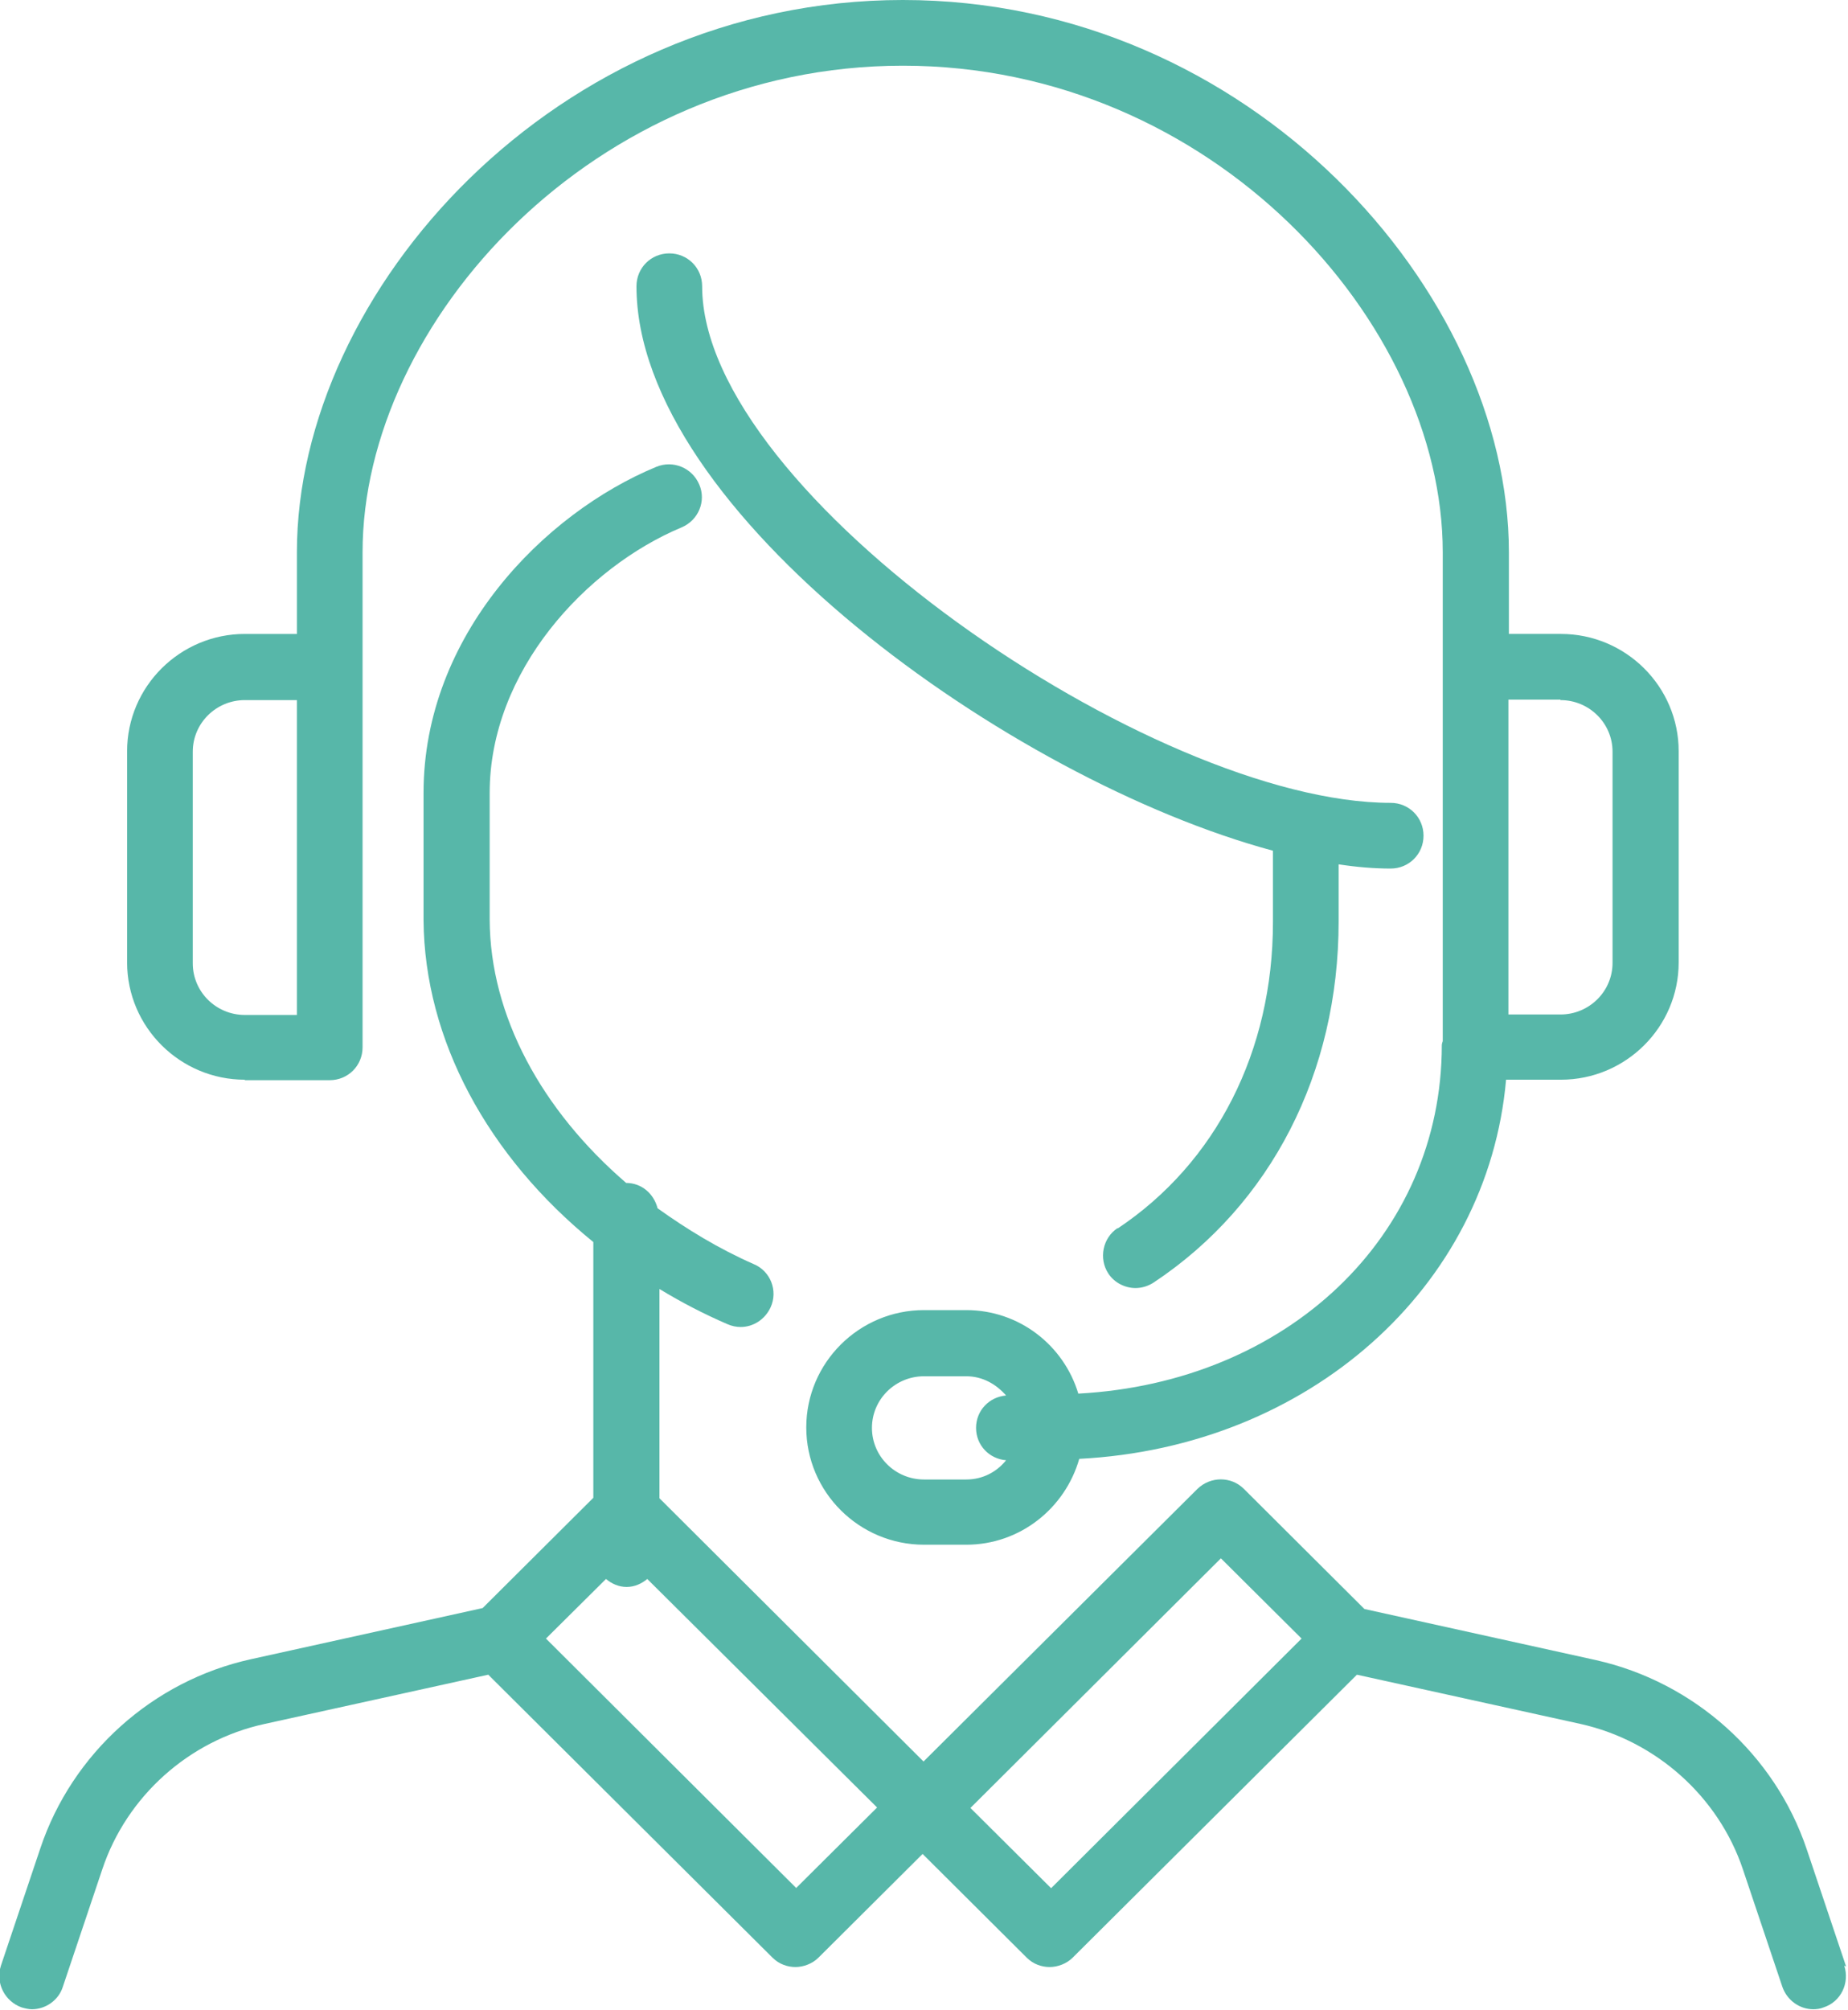
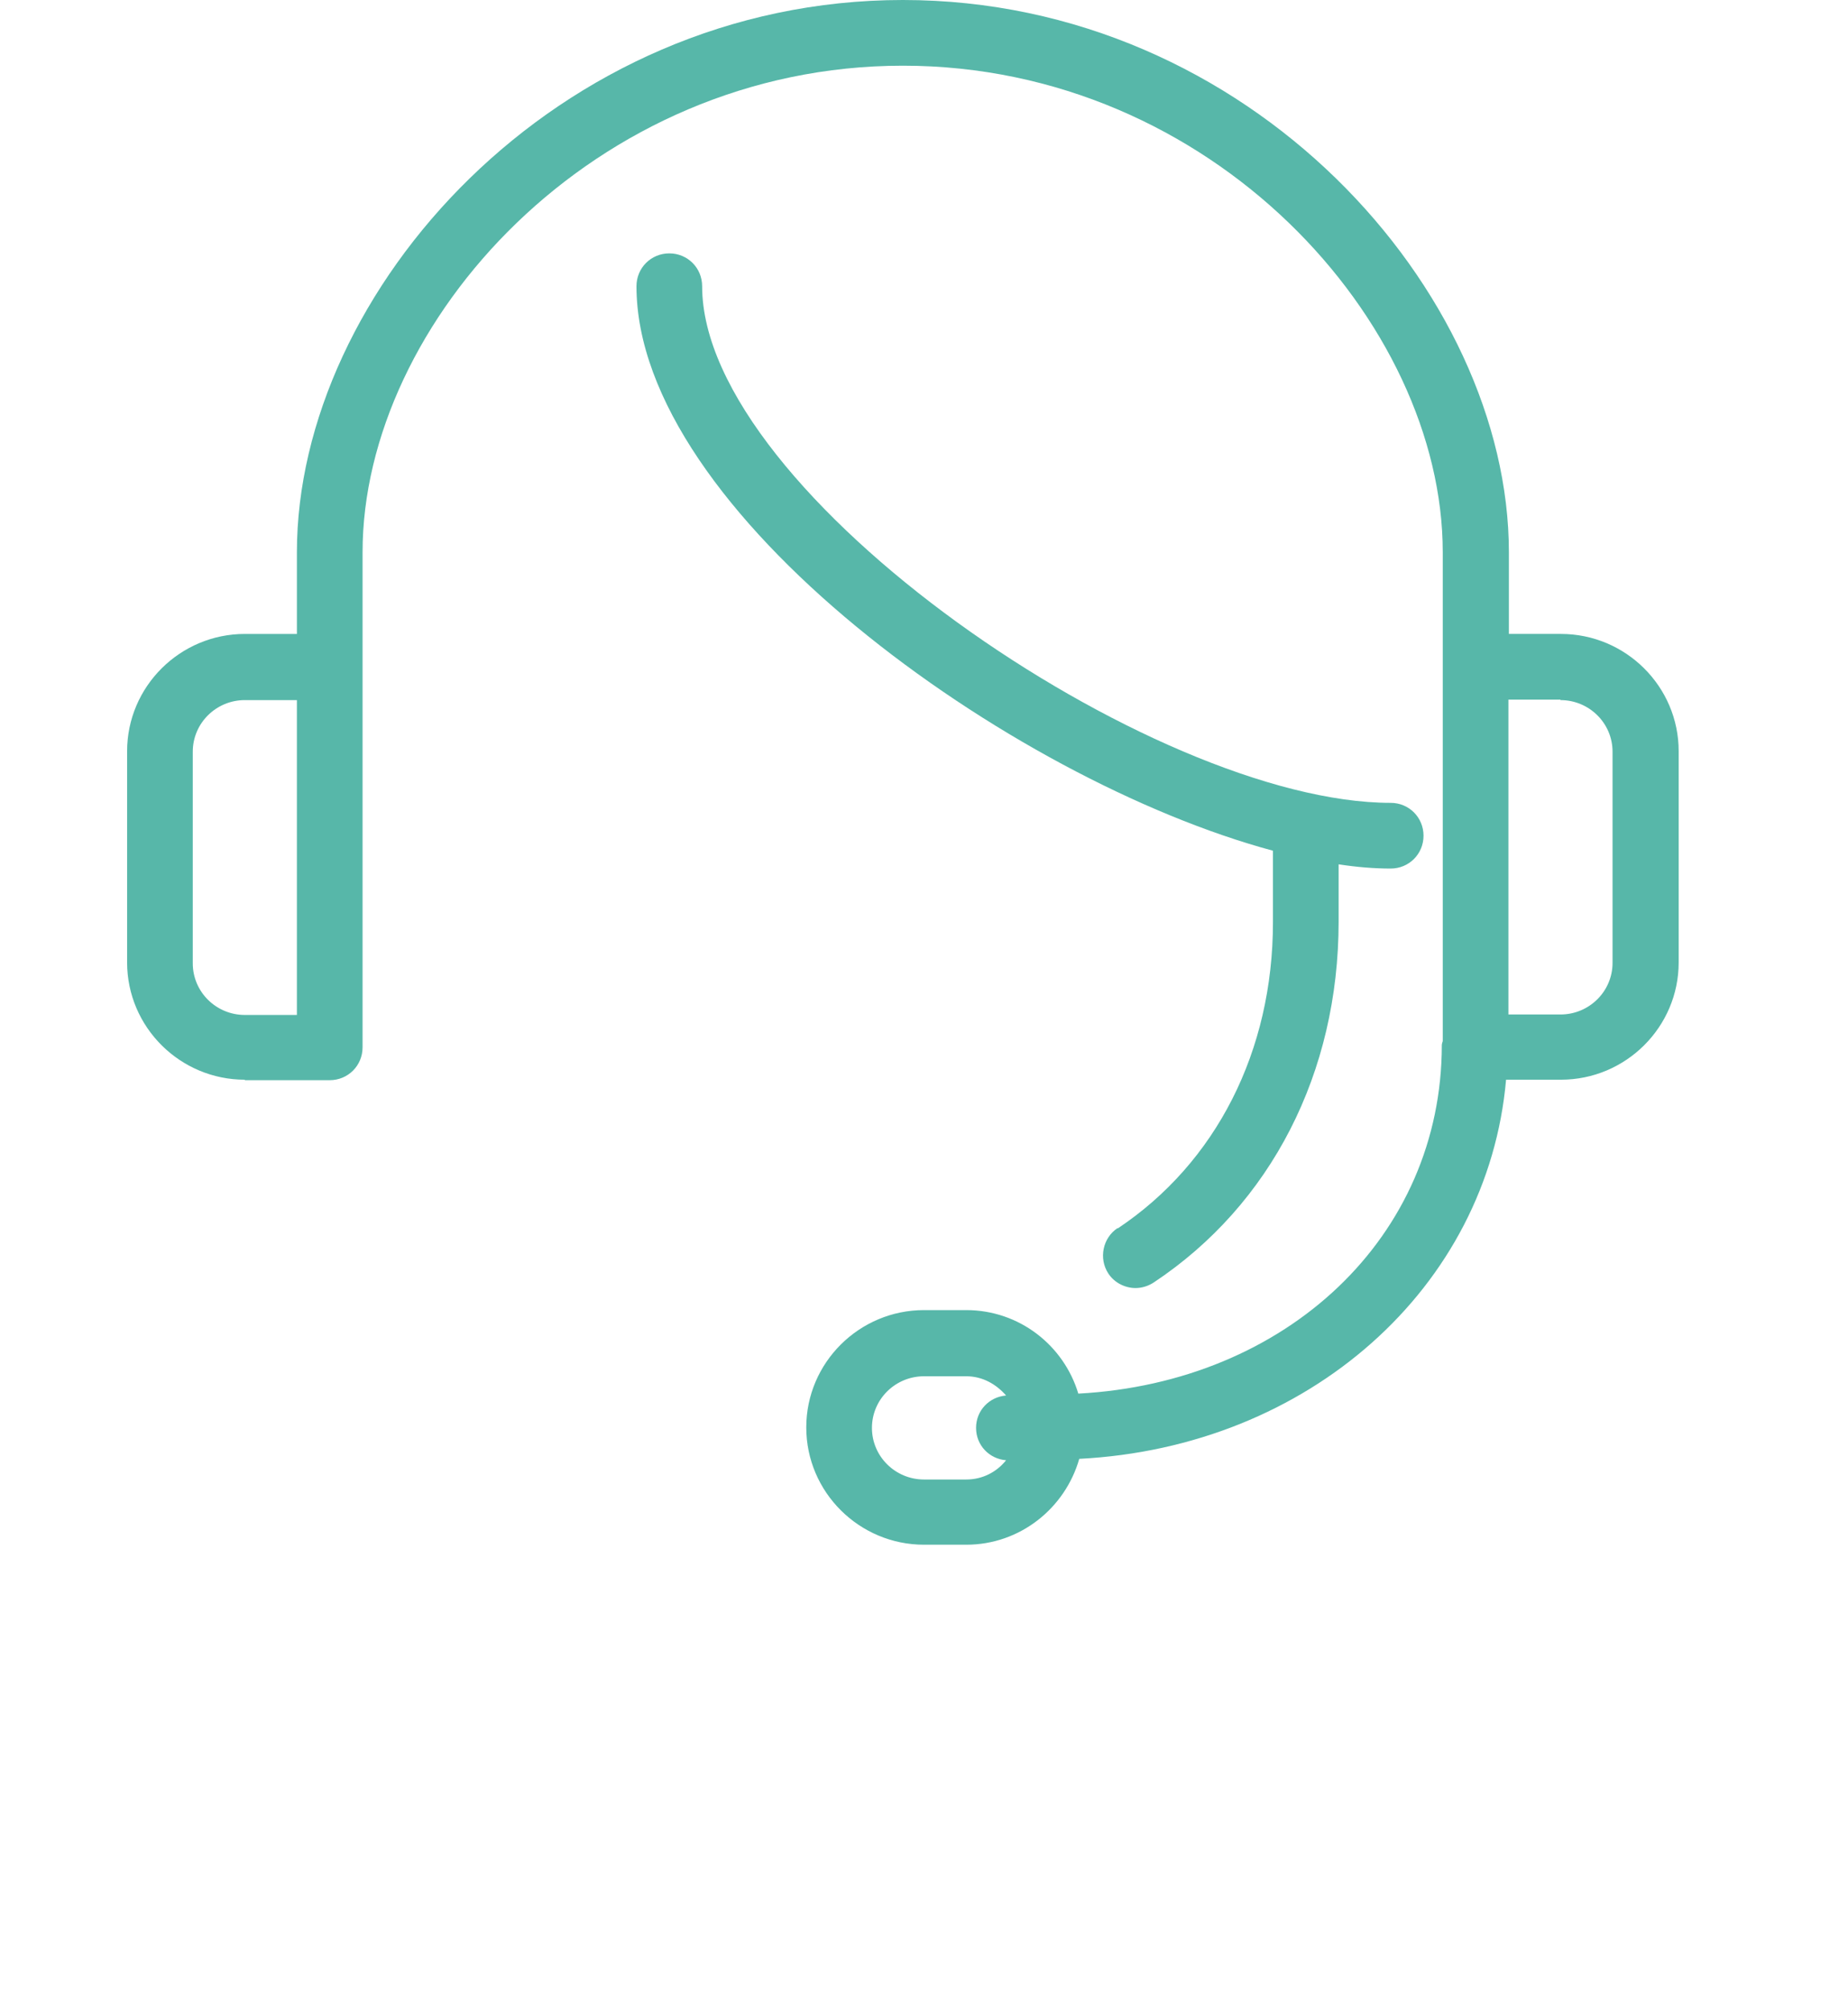
<svg xmlns="http://www.w3.org/2000/svg" viewBox="0 0 39.4 42.83">
  <defs>
    <style>.cls-1{fill:#57b7a9;}</style>
  </defs>
  <path class="cls-1" d="m23.83,26.17c-.32.21-.41.65-.2.97.13.2.36.31.58.31.13,0,.27-.04.39-.12,2.5-1.66,3.94-4.47,3.94-7.69v-1.22c.39.06.76.09,1.11.09.39,0,.7-.31.7-.7s-.31-.7-.7-.7c-5.06,0-14.68-6.58-14.68-11.01,0-.39-.31-.7-.7-.7s-.7.31-.7.7c0,4.8,7.96,10.52,13.57,12.03v1.52c0,2.75-1.21,5.13-3.31,6.53Z" />
  <path class="cls-1" d="m5.22,23.02h1.81c.39,0,.7-.31.7-.7v-10.55C7.73,6.87,12.66,1.4,19.25,1.4s11.51,5.47,11.51,10.37v10.42s-.02.05-.02.08c0,4.08-3.3,7.19-7.75,7.43-.31-1.03-1.26-1.78-2.39-1.78h-.9c-1.38,0-2.51,1.12-2.51,2.5s1.13,2.5,2.51,2.5h.9c1.15,0,2.11-.78,2.41-1.83,4.89-.25,8.71-3.65,9.1-8.08h1.17c1.38,0,2.51-1.12,2.51-2.5v-4.5c0-1.38-1.13-2.5-2.51-2.5h-1.11v-1.74c0-5.55-5.52-11.77-12.92-11.77S6.33,6.21,6.33,11.77v1.74h-1.11c-1.38,0-2.51,1.12-2.51,2.5v4.5c0,1.38,1.13,2.5,2.51,2.5Zm15.38,8.51h-.9c-.61,0-1.11-.49-1.11-1.1s.5-1.1,1.11-1.1h.9c.35,0,.64.17.85.41-.36.03-.64.32-.64.69s.28.66.64.69c-.2.25-.5.41-.85.41Zm12.67-16.61c.61,0,1.11.49,1.11,1.1v4.5c0,.61-.5,1.1-1.11,1.1h-1.11v-6.71h1.11Zm-29.16,1.1c0-.61.5-1.1,1.11-1.1h1.11v6.71h-1.11c-.61,0-1.11-.49-1.11-1.1v-4.5Z" />
-   <path class="cls-1" d="m39.36,41.91l-.84-2.5c-.68-2.02-2.4-3.56-4.49-4.03l-4.94-1.09-2.57-2.56c-.27-.27-.71-.27-.99,0l-5.84,5.81-5.63-5.61v-4.46c.46.28.94.53,1.45.75.09.04.19.06.28.06.27,0,.52-.16.64-.42.16-.35,0-.77-.36-.92-.75-.33-1.42-.74-2.05-1.19-.08-.31-.34-.54-.67-.54,0,0,0,0,0,0-1.8-1.55-2.9-3.56-2.91-5.61v-2.7c0-2.6,2.06-4.81,4.09-5.66.36-.15.53-.56.38-.91-.15-.36-.56-.53-.92-.38-2.39.99-4.96,3.59-4.96,6.95v2.71c.02,2.55,1.37,5.03,3.62,6.86v5.45l-2.36,2.35-4.94,1.09c-2.09.46-3.81,2-4.49,4.03l-.84,2.5c-.12.37.08.76.44.89.07.02.15.04.22.04.29,0,.57-.19.66-.48l.84-2.5c.52-1.56,1.85-2.75,3.46-3.1l4.77-1.05,6.06,6.03c.14.14.32.2.49.2s.36-.07.49-.2l2.22-2.21,2.22,2.21c.14.14.32.2.49.2s.36-.07.49-.2l6.06-6.03,4.77,1.05c1.61.36,2.94,1.55,3.46,3.1l.84,2.5c.1.29.37.48.66.48.07,0,.15-.01.22-.04.37-.12.56-.52.44-.89Zm-22.38-1.67l-5.34-5.32,1.28-1.27c.12.1.27.17.44.17s.32-.07.44-.17l4.9,4.87-1.72,1.71Zm5.43,0l-1.72-1.71,5.34-5.32,1.72,1.71-5.34,5.32Z" />
</svg>